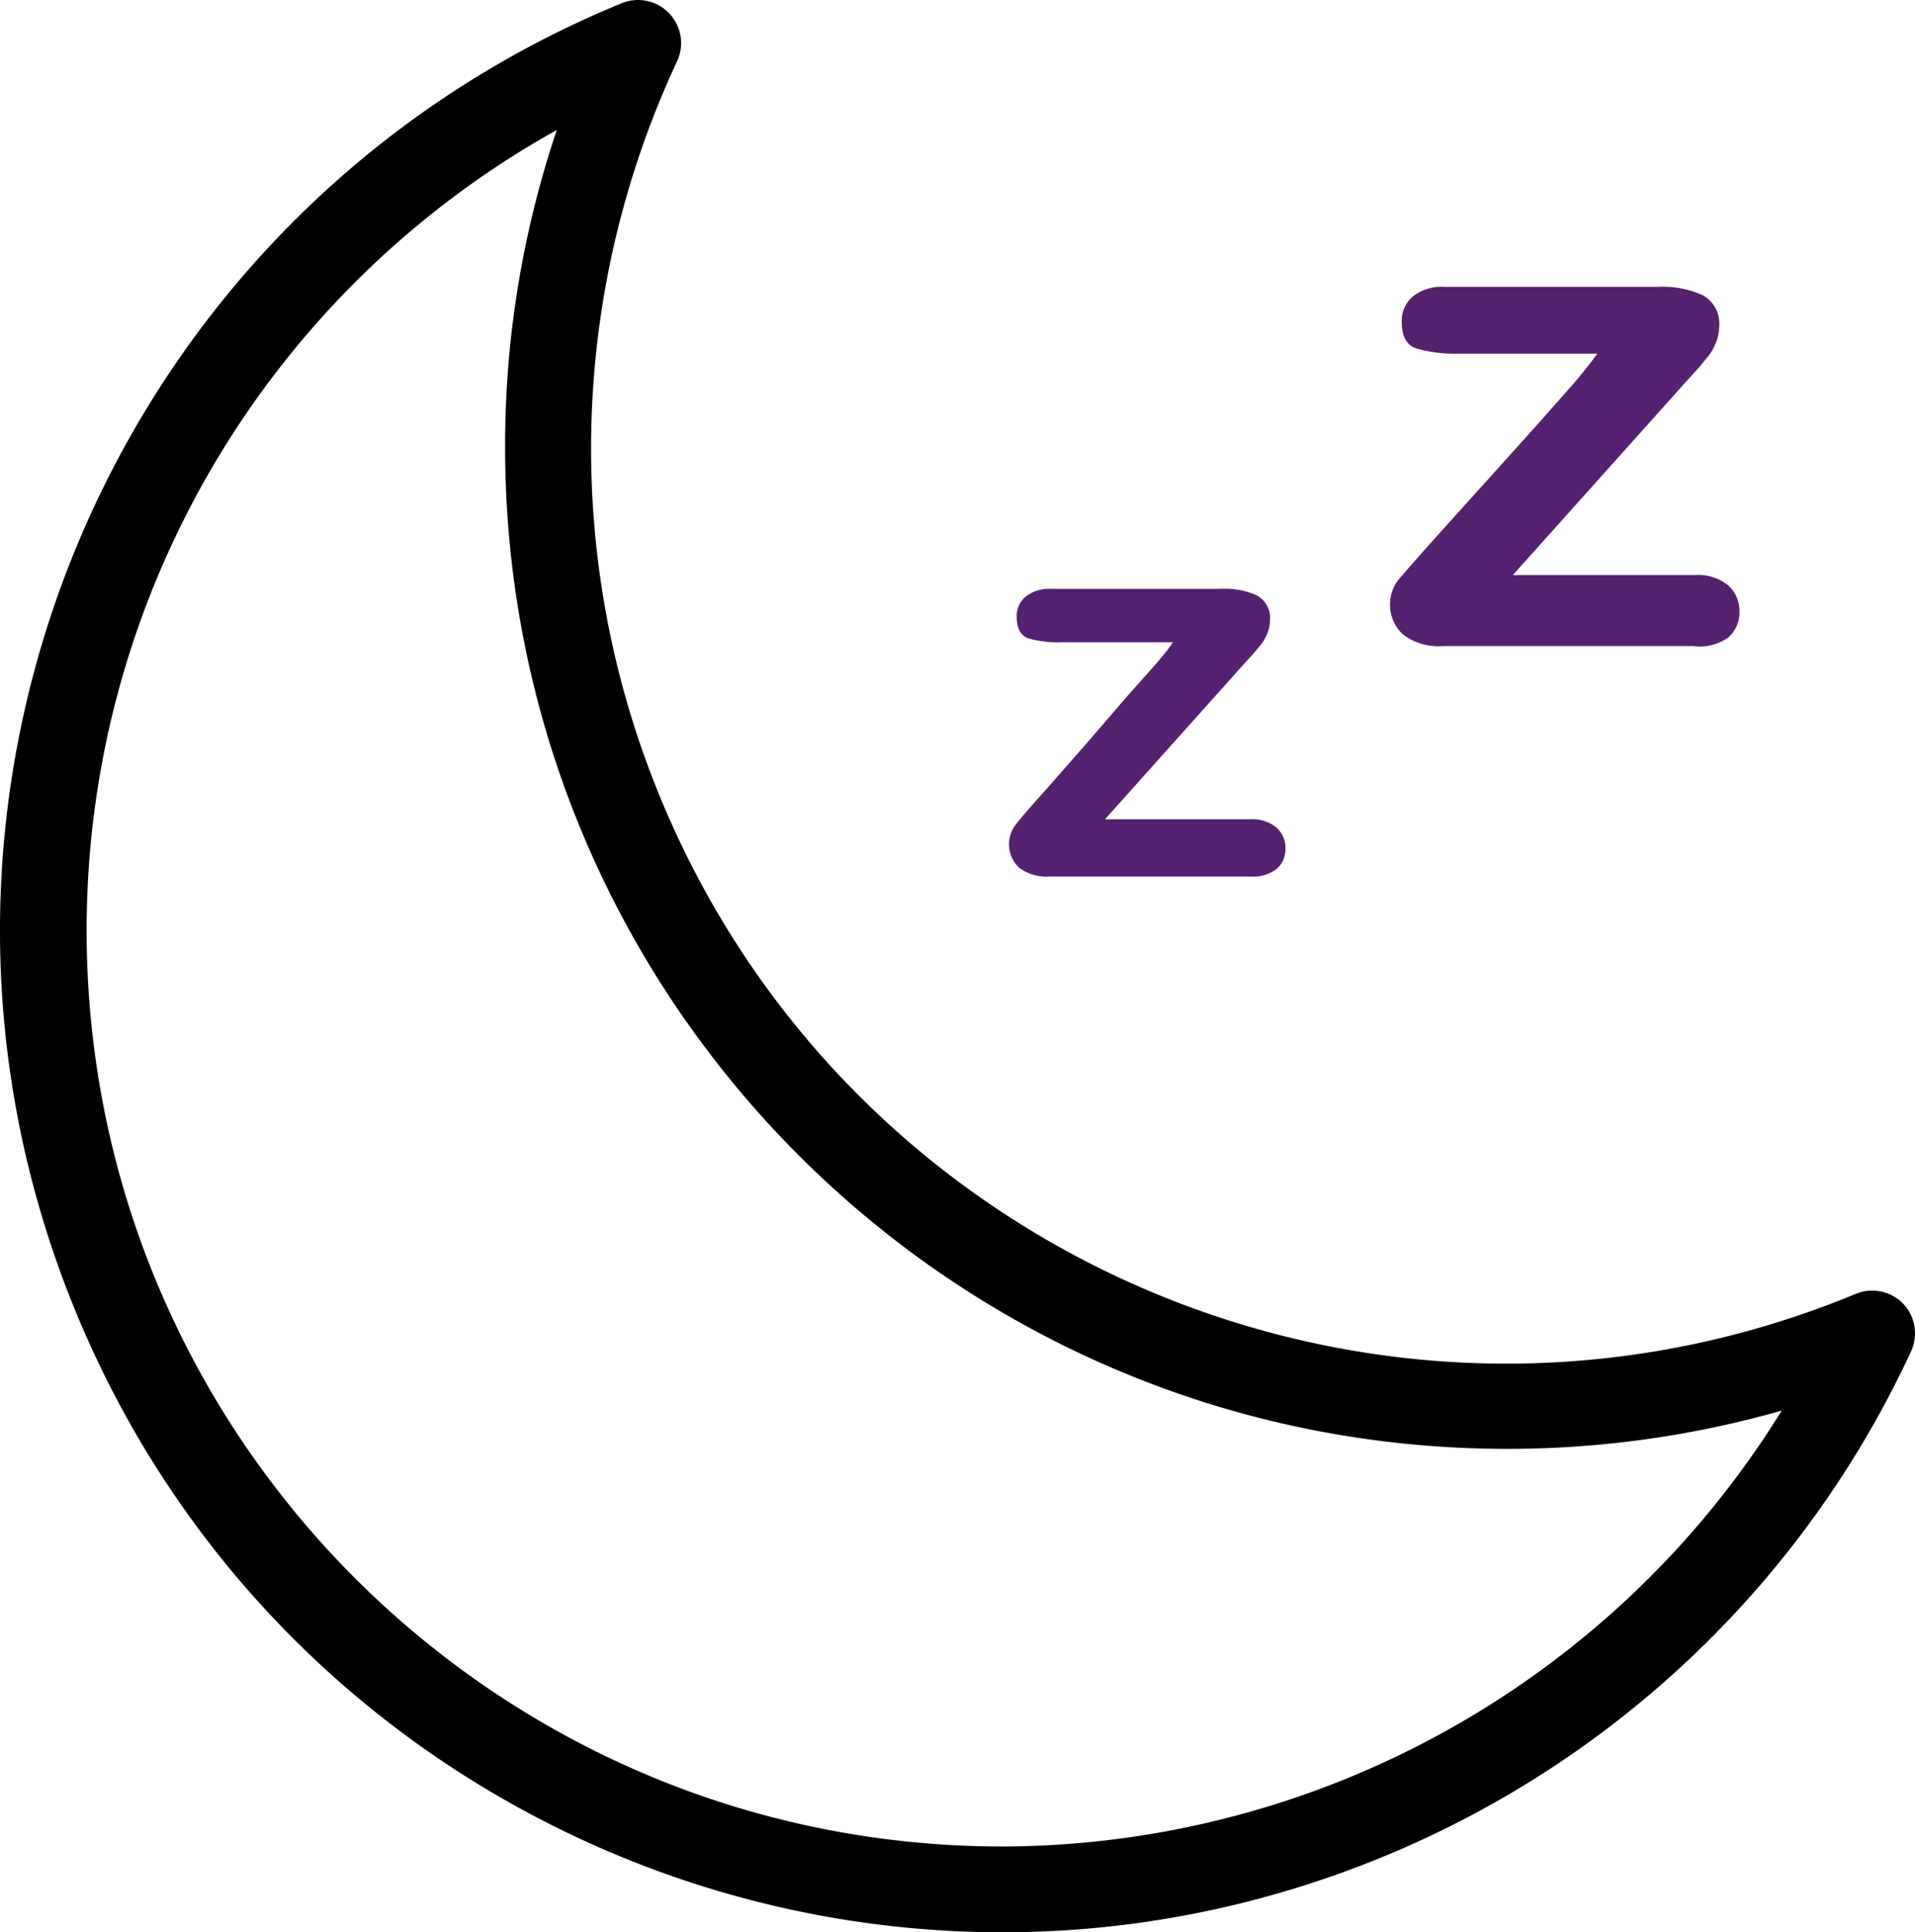
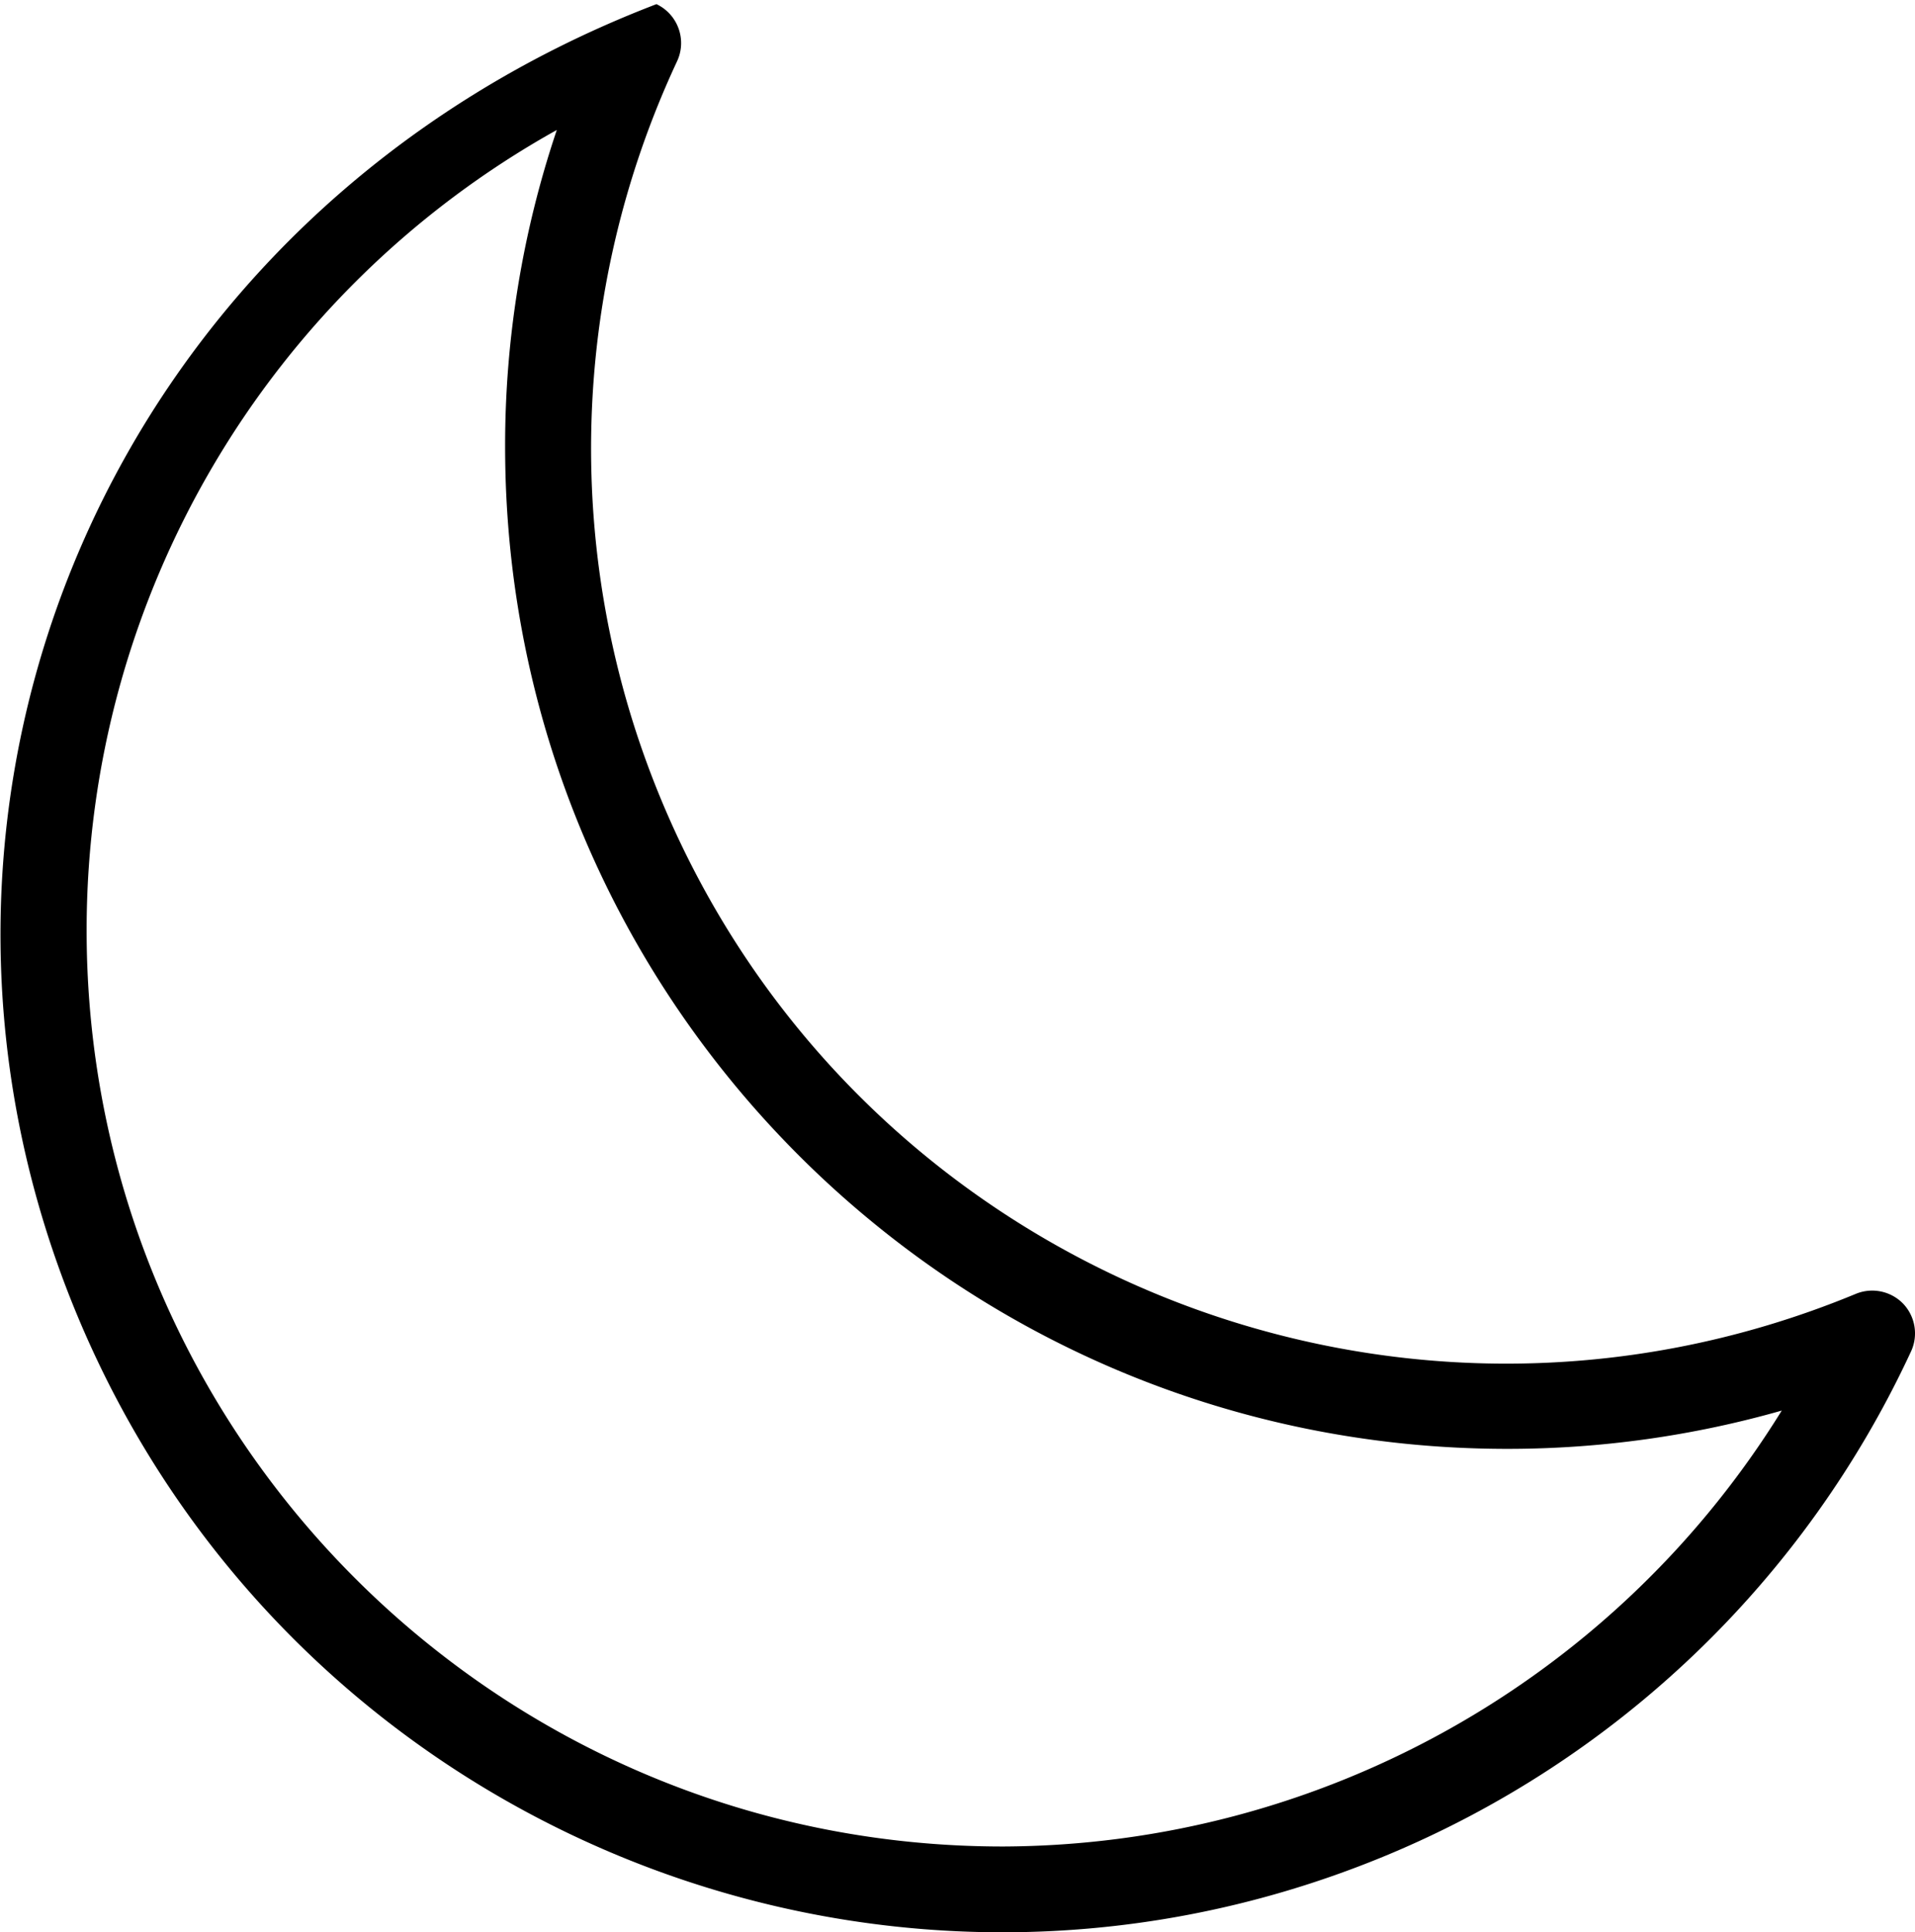
<svg xmlns="http://www.w3.org/2000/svg" data-name="Capa 1" viewBox="0 0 355.69 358.87">
-   <path d="M237.08 153.68a7.049 7.049 0 0 0-4.96-1.52h-26.88l25.2-28.16 2.4-2.64 1.52-1.84c.43-.59.78-1.24 1.04-1.92.3-.74.47-1.52.48-2.32.2-1.87-.71-3.68-2.32-4.64a14.14 14.14 0 0 0-6.72-1.28h-31.68c-1.67-.09-3.32.42-4.64 1.44a4.7 4.7 0 0 0-1.68 3.76c0 2.13.72 3.47 2.16 4 2.08.58 4.24.82 6.4.72h20.48c-.8 1.2-1.92 2.56-3.36 4.24l-5.28 5.92-6.88 8-8 9.12c-2.88 3.2-4.77 5.39-5.68 6.56a6.008 6.008 0 0 0 .56 8 8.605 8.605 0 0 0 5.84 1.68h37.12c1.77.14 3.54-.37 4.96-1.44a4.877 4.877 0 0 0 1.6-3.76c.04-1.49-.58-2.92-1.68-3.92ZM321 108.72a8.905 8.905 0 0 0-6.16-1.92H281l31.6-35.28 2.96-3.28 1.92-2.32c.53-.74.96-1.55 1.28-2.4.36-.92.55-1.89.56-2.88.22-2.33-.93-4.58-2.96-5.76a17.74 17.74 0 0 0-8.4-1.6h-39.68c-2.1-.14-4.17.48-5.84 1.76a5.923 5.923 0 0 0-2.08 4.72c0 2.72.91 4.37 2.72 4.96 2.6.74 5.3 1.06 8 .96h25.6c-1.07 1.49-2.45 3.25-4.16 5.28l-6.64 7.52-8.64 9.6-10.32 11.44c-3.57 4-5.92 6.67-7.04 8-2.54 3.08-2.22 7.62.72 10.32a10.87 10.87 0 0 0 7.36 2.16h46.64c2.26.28 4.54-.29 6.4-1.6a6.094 6.094 0 0 0 2.08-4.72 6.39 6.39 0 0 0-2.08-4.96Z" style="fill:#562170" />
-   <path d="M353.5 242.14a7.998 7.998 0 0 0-8.8-1.84c-86.71 35.89-186.1-5.3-221.99-92.01a169.898 169.898 0 0 1 3.03-136.87c1.89-3.99.18-8.76-3.81-10.65a8.025 8.025 0 0 0-6.51-.15C20.36 39.67-25.04 148.39 14 243.45c39.05 95.06 147.77 140.47 242.83 101.42a186.09 186.09 0 0 0 98.11-93.85c1.39-2.97.82-6.49-1.44-8.88Zm-167.28 100.8c-93.98-.02-170.15-76.21-170.13-170.19.01-61.71 33.43-118.57 87.33-148.61a183.422 183.422 0 0 0-9.6 58.8c0 102.81 83.36 186.16 186.17 186.15 17.23 0 34.38-2.39 50.95-7.11-31.02 50.16-85.74 80.77-144.72 80.96Z" />
+   <path d="M353.5 242.14a7.998 7.998 0 0 0-8.8-1.84c-86.71 35.89-186.1-5.3-221.99-92.01a169.898 169.898 0 0 1 3.03-136.87c1.89-3.99.18-8.76-3.81-10.65C20.36 39.67-25.04 148.39 14 243.45c39.05 95.06 147.77 140.47 242.83 101.42a186.09 186.09 0 0 0 98.11-93.85c1.39-2.97.82-6.49-1.44-8.88Zm-167.28 100.8c-93.98-.02-170.15-76.21-170.13-170.19.01-61.71 33.43-118.57 87.33-148.61a183.422 183.422 0 0 0-9.6 58.8c0 102.81 83.36 186.16 186.17 186.15 17.23 0 34.38-2.39 50.95-7.11-31.02 50.16-85.74 80.77-144.72 80.96Z" />
</svg>